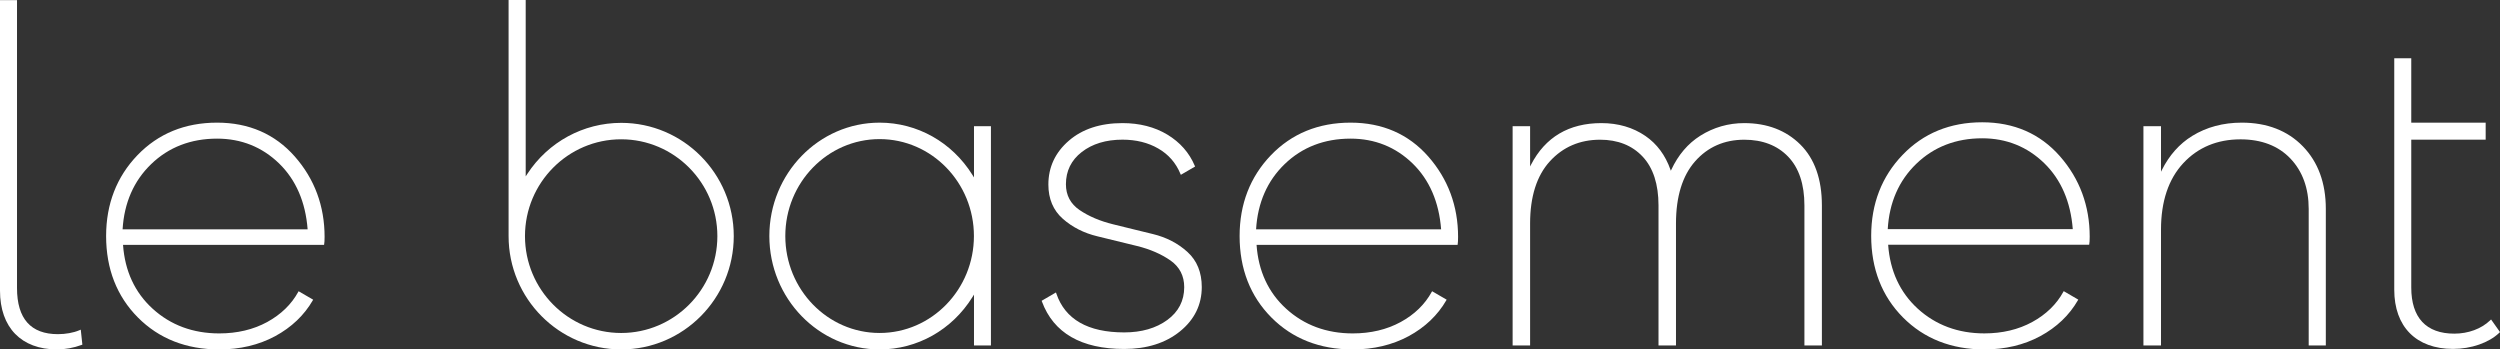
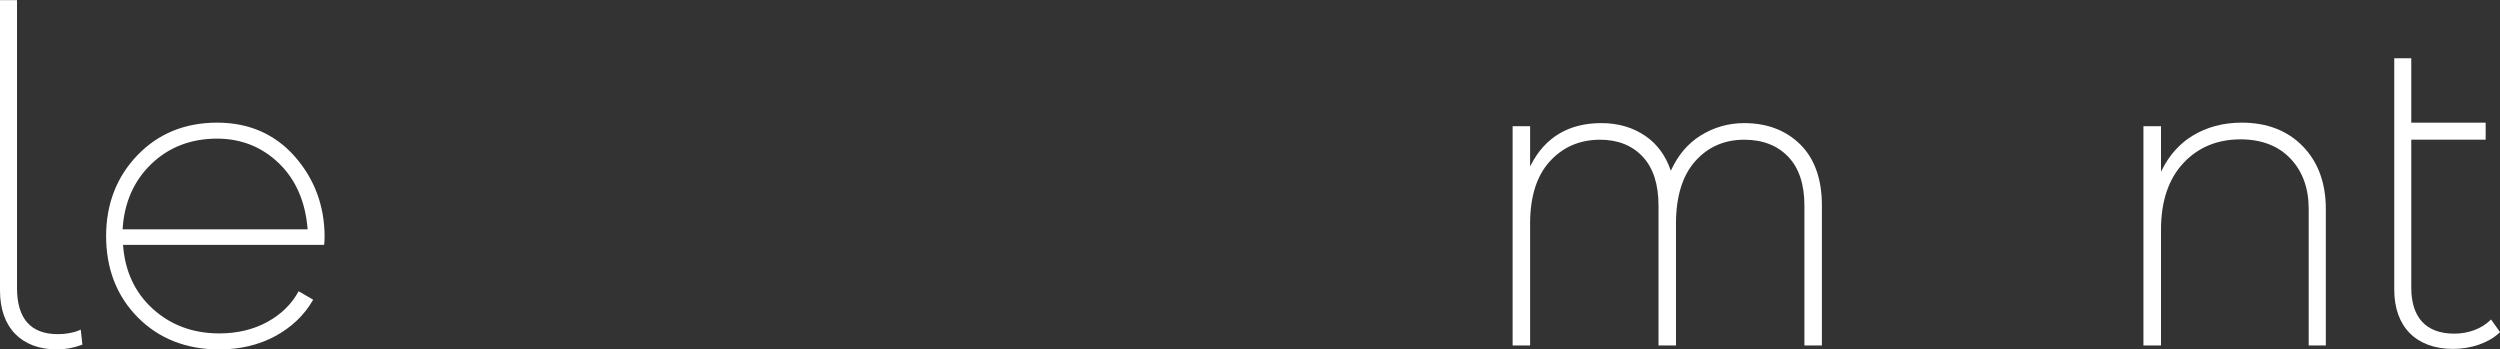
<svg xmlns="http://www.w3.org/2000/svg" viewBox="0 0 677.979 94.764" id="Layer_2">
  <rect x="0" y="0" width="677.979" height="94.764" fill="#333333" stroke="none" />
  <g id="Components">
    <g id="_0d1f72c8-31bf-4160-b4e6-6ad636373231_5">
      <path style="fill:#fff;" d="M79.946,42.446c-5.37-6.1-12.46-9.186-21.07-9.186-8.7,0-15.97,2.965-21.61,8.836-5.63,5.861-8.49,13.239-8.49,21.916,0,8.896,2.9,16.334,8.62,22.085,5.71,5.751,13.13,8.666,22.06,8.666,5.63,0,10.73-1.208,15.16-3.594,4.44-2.406,7.87-5.671,10.22-9.735l.09-.16-3.95-2.296-.09.17c-1.84,3.375-4.68,6.13-8.43,8.187-3.76,2.047-8.13,3.085-13,3.085-7.11,0-13.19-2.256-18.06-6.699-4.83-4.393-7.53-10.214-8.03-17.313h54.51l.03-.14c.08-.409.12-1.098.12-2.027,0-8.357-2.71-15.695-8.08-21.796ZM33.246,62.185c.43-7.179,3.03-13.13,7.74-17.672,4.75-4.593,10.77-6.919,17.89-6.919,6.56,0,12.22,2.276,16.82,6.739,4.56,4.443,7.16,10.454,7.73,17.852h-50.18Z" />
-       <path style="fill:#fff;" d="M268.732,93.685v-59.456h-4.592v13.889l-.444-.711c-5.535-8.858-14.94-14.146-25.156-14.146-16.486,0-29.899,13.792-29.899,30.745s13.413,30.756,29.899,30.756c10.213,0,19.617-5.293,25.156-14.157l.444-.711v13.79h4.592ZM238.539,90.299c-14.1,0-25.57-11.795-25.57-26.293s11.471-26.282,25.57-26.282,25.58,11.79,25.58,26.282-11.475,26.293-25.58,26.293Z" />
-       <path style="fill:#fff;" d="M304.875,94.637c6.131,0,11.222-1.605,15.13-4.771,3.919-3.176,5.905-7.22,5.905-12.019,0-3.968-1.299-7.163-3.859-9.495l-.034-.033c-2.557-2.328-5.708-3.96-9.361-4.846l-4.63-1.13c-1.903-.465-3.789-.93-5.673-1.394l-.498-.123c-3.512-.858-6.564-2.155-9.07-3.855-2.465-1.67-3.715-4.027-3.715-7.004,0-3.596,1.446-6.538,4.299-8.744,2.867-2.222,6.58-3.348,11.036-3.348,3.696,0,6.965.81,9.713,2.407,2.752,1.579,4.769,3.881,5.992,6.842l.124.286,3.871-2.252-.094-.204c-1.492-3.532-3.995-6.375-7.44-8.452-3.432-2.067-7.525-3.115-12.166-3.115-5.998,0-10.893,1.607-14.548,4.778-3.681,3.178-5.547,7.175-5.547,11.883,0,3.869,1.315,6.99,3.908,9.276,2.568,2.281,5.724,3.883,9.376,4.761,3.63.892,7.231,1.774,10.79,2.637,3.506.864,6.555,2.188,9.062,3.936,2.457,1.731,3.703,4.161,3.703,7.221,0,3.682-1.541,6.675-4.582,8.896-3.062,2.239-6.996,3.375-11.692,3.375-9.841,0-16.031-3.541-18.398-10.525l-.109-.312-3.881,2.261.075.209c3.16,8.531,10.668,12.856,22.314,12.856Z" />
-       <path style="fill:#fff;" d="M387.34,42.446c-5.37-6.1-12.46-9.186-21.07-9.186-8.7,0-15.97,2.965-21.61,8.836-5.63,5.861-8.49,13.239-8.49,21.916,0,8.896,2.9,16.334,8.62,22.085,5.71,5.751,13.13,8.666,22.06,8.666,5.63,0,10.73-1.208,15.16-3.594,4.43-2.396,7.87-5.671,10.22-9.735l.09-.16-3.95-2.296-.09.17c-1.85,3.385-4.68,6.14-8.43,8.187-3.76,2.047-8.13,3.085-13,3.085-7.11,0-13.19-2.256-18.06-6.699-4.83-4.393-7.53-10.224-8.02-17.313h54.51l.03-.15c.07-.409.11-1.108.11-2.017,0-8.357-2.72-15.695-8.08-21.796ZM340.64,62.185c.43-7.179,3.03-13.13,7.74-17.672,4.75-4.593,10.77-6.919,17.89-6.919,6.56,0,12.22,2.276,16.82,6.739,4.56,4.443,7.16,10.454,7.73,17.852h-50.18Z" />
      <path style="fill:#fff;" d="M473.037,37.889c4.953,0,8.951,1.543,11.883,4.586,2.935,3.046,4.423,7.498,4.423,13.232v37.977h4.739v-37.977c0-7.122-1.972-12.683-5.861-16.529-3.888-3.844-8.996-5.793-15.184-5.793-4.31,0-8.325,1.152-11.934,3.424-3.35,2.113-5.993,5.215-7.856,9.22l-.129.278-.102-.289c-1.386-3.926-3.671-7.003-6.793-9.146-3.374-2.313-7.39-3.487-11.935-3.487-8.808,0-15.235,3.804-19.102,11.306l-.236.458v-10.921h-4.739v59.456h4.739v-33.074c0-7.294,1.802-12.966,5.354-16.857,3.55-3.892,8.137-5.865,13.635-5.865,4.798,0,8.678,1.542,11.531,4.584,2.856,3.043,4.303,7.496,4.303,13.235v37.977h4.739v-33.074c0-7.298,1.745-12.971,5.186-16.861,3.429-3.889,7.917-5.861,13.339-5.861Z" />
-       <path style="fill:#fff;" d="M558.63,42.364c-5.37-6.11-12.46-9.2-21.08-9.2-8.69,0-15.96,2.97-21.59,8.85-5.65,5.87-8.51,13.26-8.51,21.95,0,8.91,2.9,16.36,8.62,22.12,5.72,5.76,13.15,8.68,22.07,8.68,5.63,0,10.73-1.21,15.16-3.6,4.44-2.4,7.88-5.68,10.22-9.75l.09-.16-3.95-2.3-.09.17c-1.85,3.39-4.69,6.15-8.44,8.2-3.75,2.05-8.12,3.09-12.99,3.09-7.11,0-13.19-2.26-18.07-6.71-4.82-4.41-7.52-10.24-8.02-17.34h54.51l.03-.14c.08-.39.12-1.06.12-2.03,0-8.38-2.72-15.72-8.08-21.83ZM511.94,62.135c.41-7.18,3.01-13.14,7.73-17.7,4.76-4.6,10.77-6.93,17.88-6.93,6.57,0,12.23,2.28,16.83,6.75,4.56,4.44,7.16,10.46,7.74,17.88h-50.18Z" />
      <path style="fill:#fff;" d="M607.592,37.789c5.686,0,10.241,1.746,13.535,5.19,3.299,3.458,4.971,8.054,4.971,13.661v37.045h4.644v-37.045c0-7.005-2.097-12.712-6.233-16.962-4.14-4.258-9.713-6.417-16.565-6.417-5.034,0-9.56,1.215-13.45,3.612-3.446,2.126-6.209,5.231-8.213,9.23l-.236.472v-12.346h-4.765v59.456h4.765v-31.413c0-7.637,2.028-13.695,6.027-18.004,3.995-4.299,9.217-6.479,15.521-6.479Z" />
-       <path style="fill:#fff;" d="M168.473,94.762c16.827,0,30.518-13.784,30.518-30.727s-13.69-30.717-30.518-30.717c-10.273,0-19.793,5.174-25.467,13.84l-.441.674V0h-4.641v64.035c0,16.943,13.704,30.727,30.549,30.727ZM168.452,37.776c14.387,0,26.092,11.779,26.092,26.258s-11.705,26.269-26.092,26.269-26.082-11.784-26.082-26.269,11.7-26.258,26.082-26.258Z" />
      <path style="fill:#fff;" d="M675.555,86.636l-.3.287c-2.375,2.261-5.897,3.558-9.664,3.558-7.638,0-11.676-4.323-11.676-12.502v-40.095h20.177v-4.624h-20.177V15.808h-4.613v62.761c0,10.052,5.957,16.053,15.935,16.053,4.928,0,9.726-1.666,12.521-4.349l.222-.214-2.424-3.424Z" />
      <path style="fill:#fff;" d="M21.46,89.587h-0c-1.574.657-3.674,1.034-5.761,1.034-7.356,0-11.086-4.206-11.086-12.502V.035H0v78.793c0,9.977,5.78,15.934,15.462,15.934,2.167,0,4.578-.439,6.615-1.203l.262-.097-.436-4.06-.444.185Z" />
    </g>
  </g>
</svg>